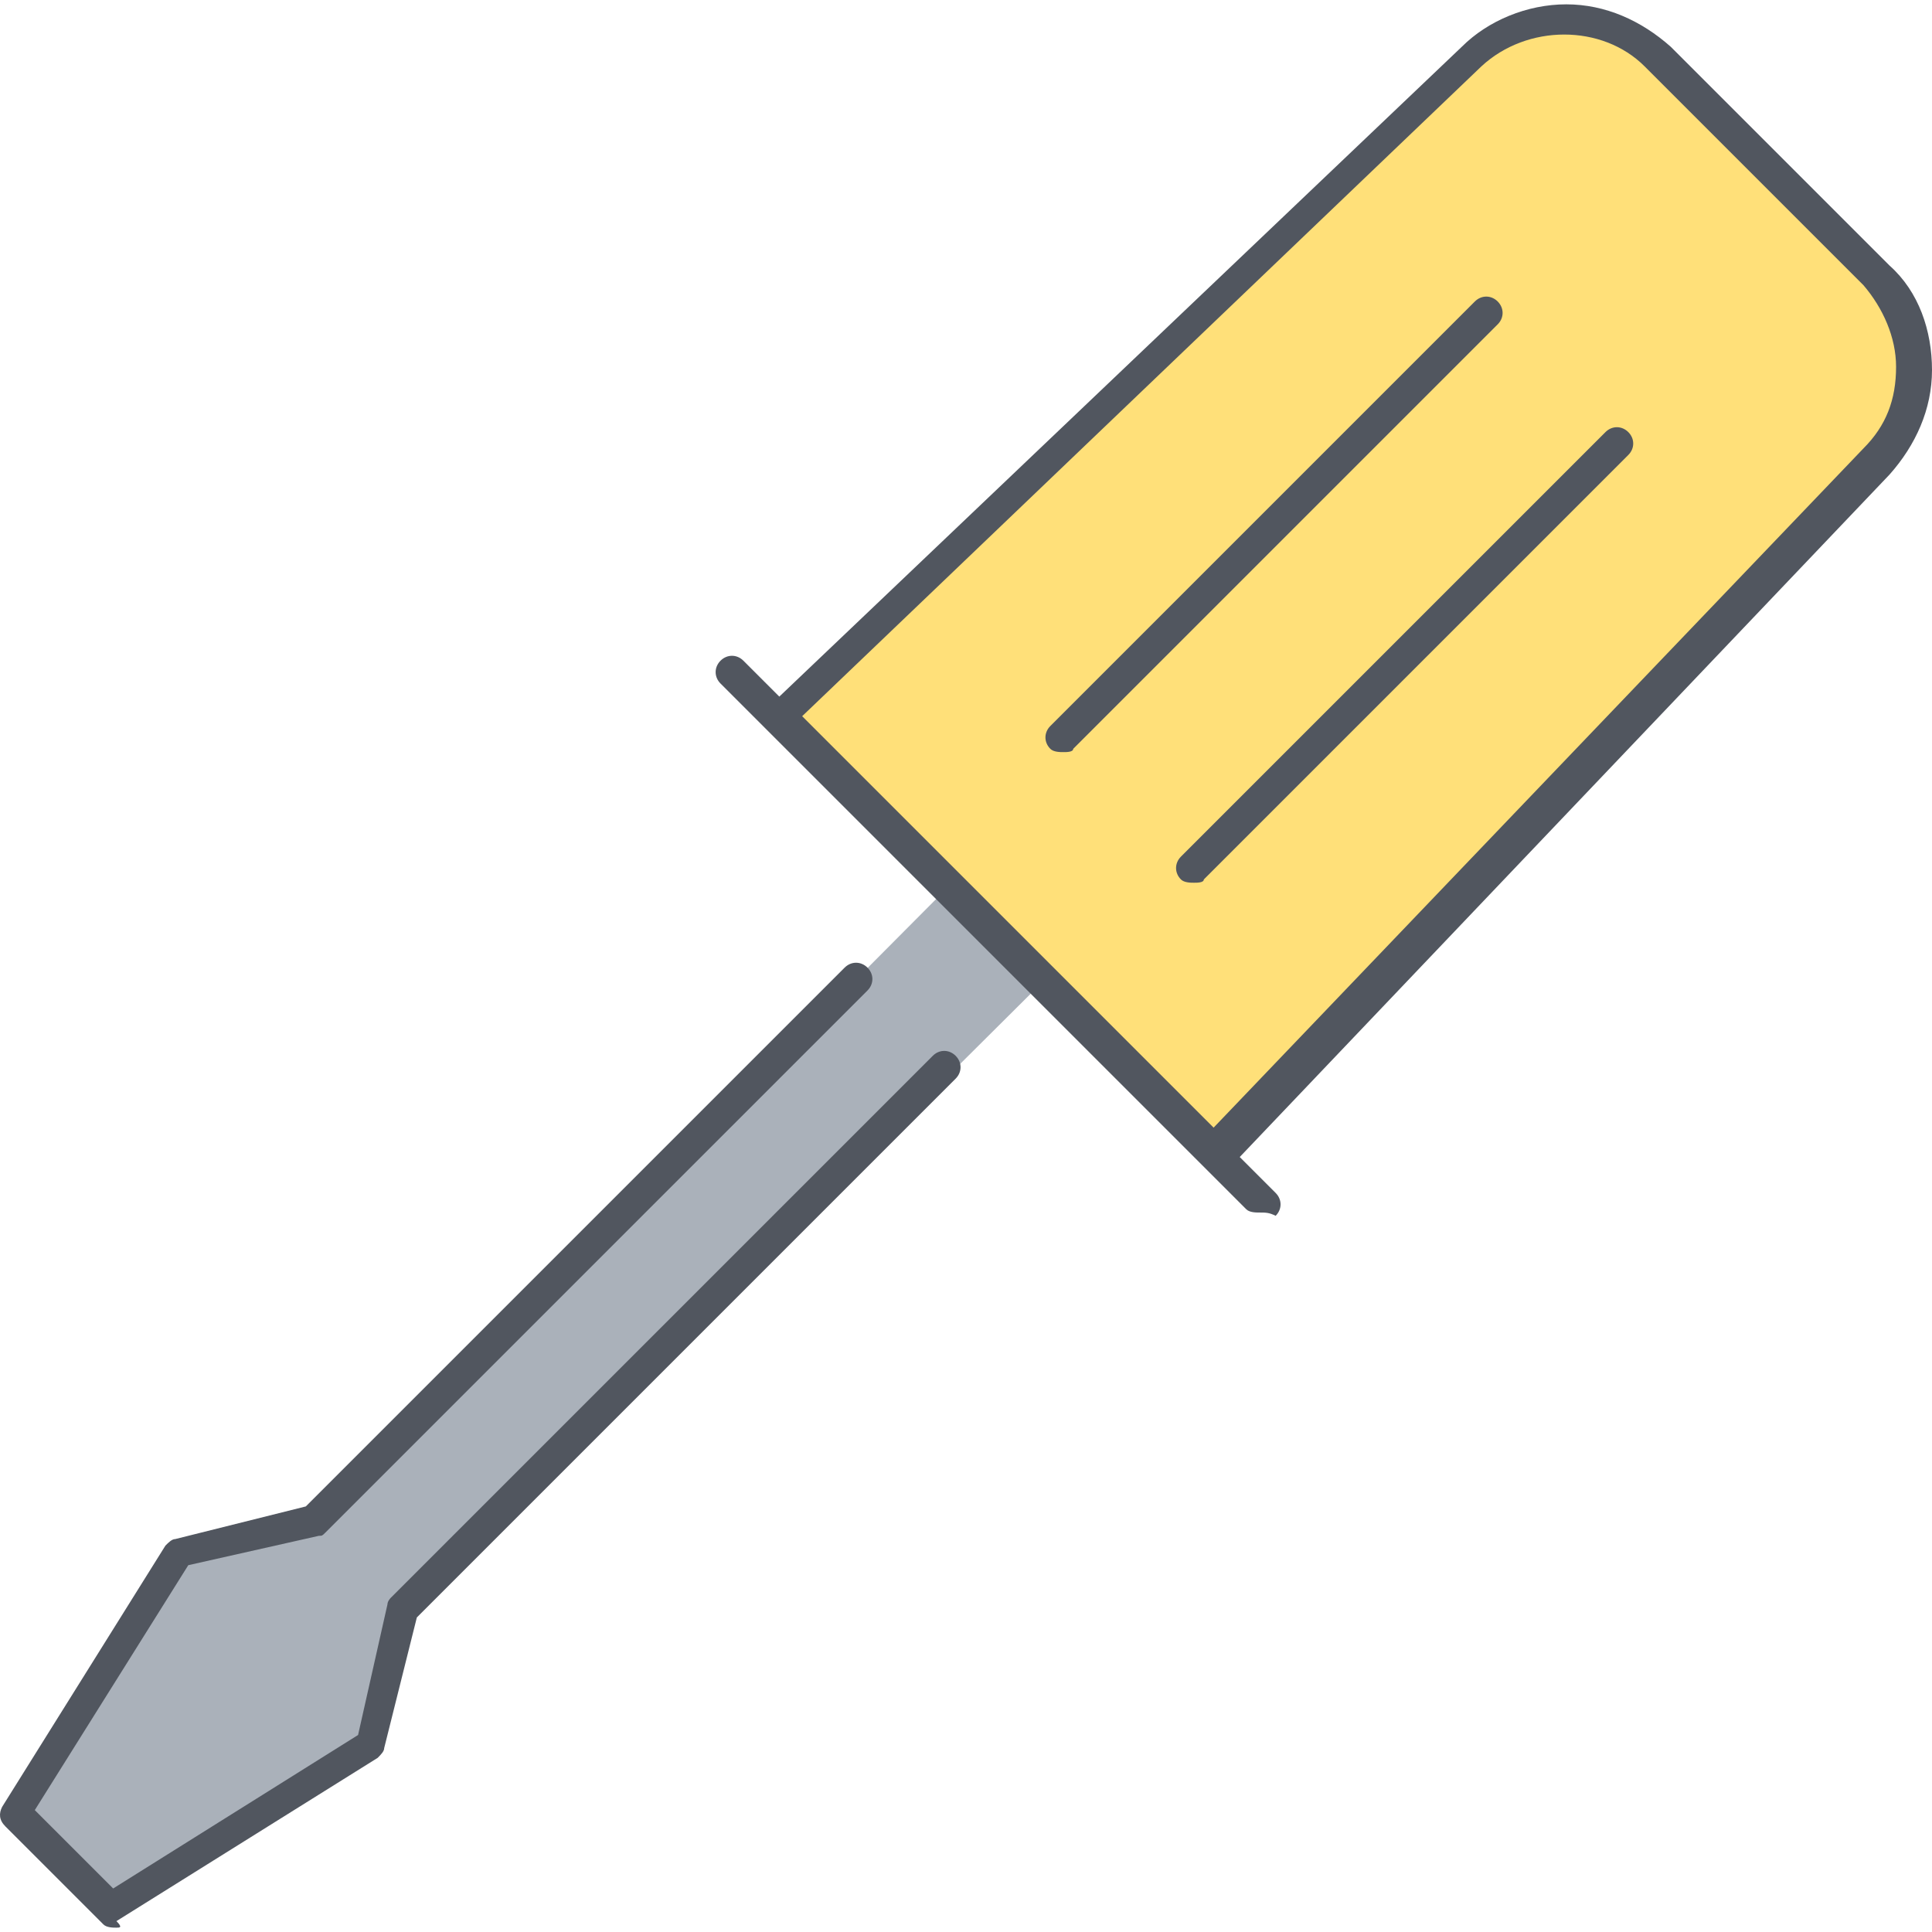
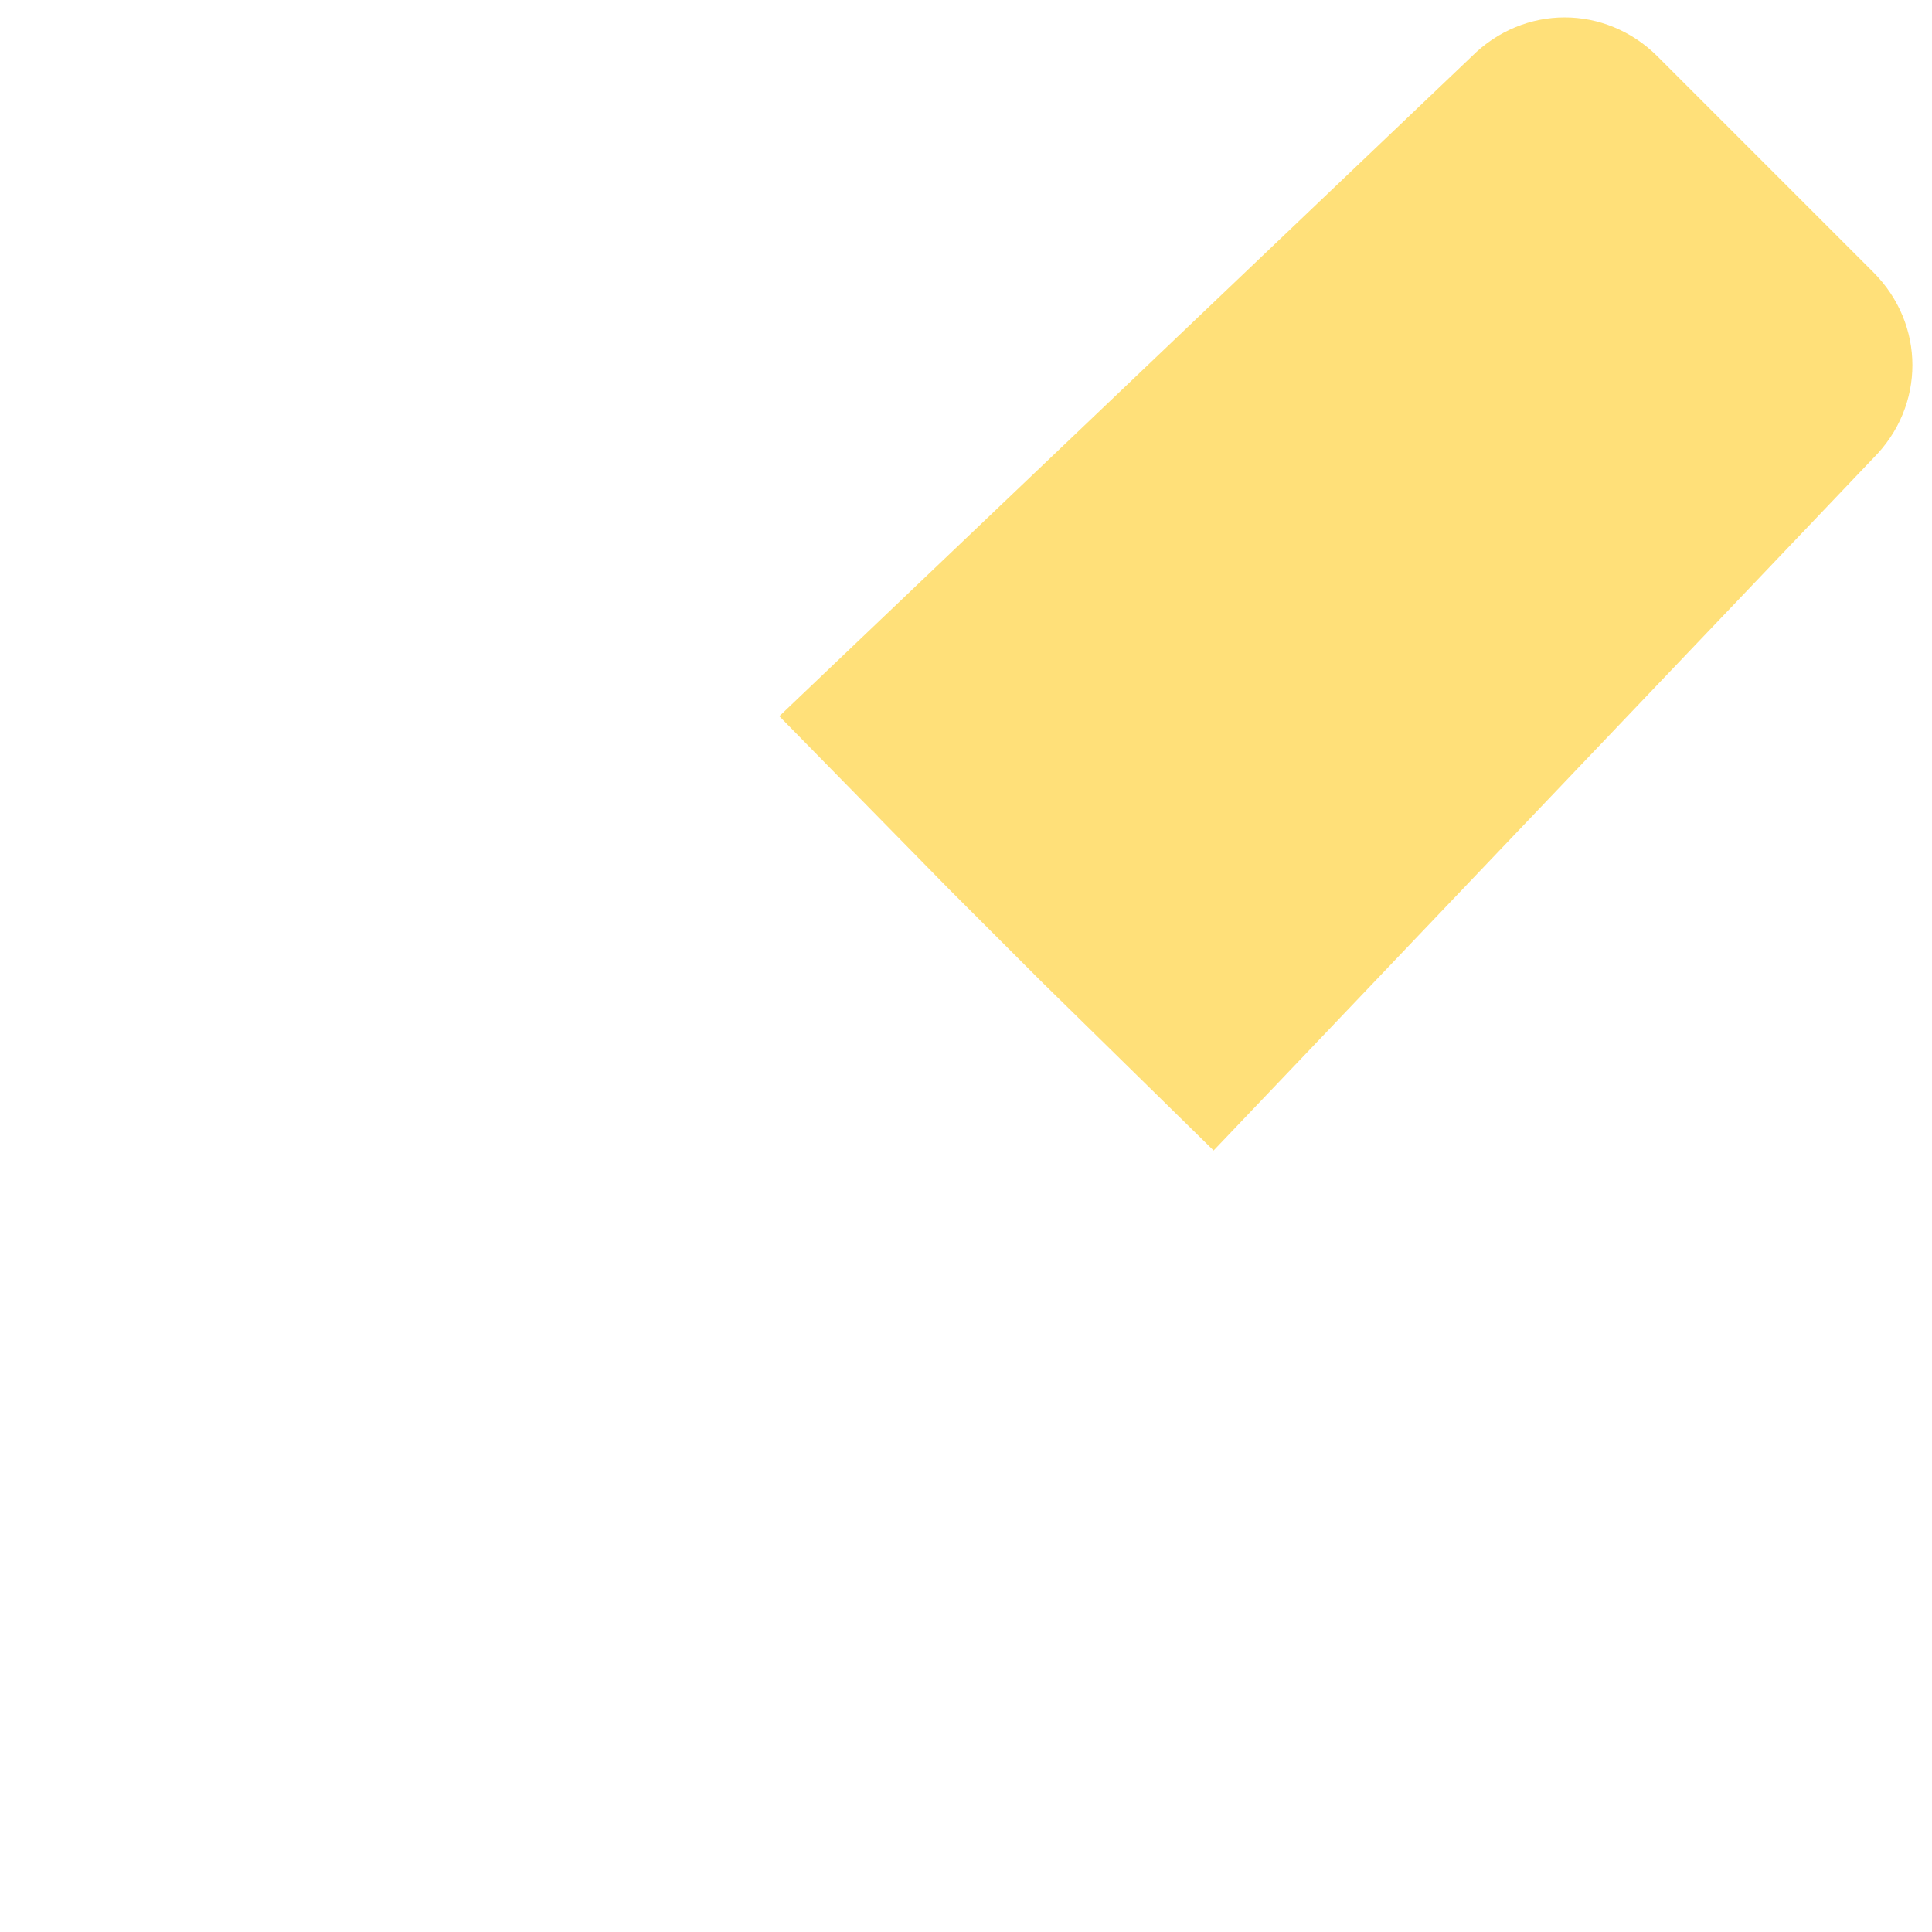
<svg xmlns="http://www.w3.org/2000/svg" version="1.1" id="Layer_1" x="0px" y="0px" viewBox="0 0 504.881 504.881" style="enable-background:new 0 0 504.881 504.881;" xml:space="preserve">
  <g transform="translate(1 1)">
-     <polygon style="fill:#AAB1BA;" points="247.027,230.534 271.774,255.28 106.227,419.974 97.694,455.814 29.427,498.48    3.827,472.88 46.494,404.614 82.334,396.08  " />
    <path style="fill:#FFE079;" d="M488.521,70.107c13.653,13.653,13.653,34.987,0,48.64L316.147,299.654l-45.227-44.373   l-23.893-23.893l-44.373-45.227L383.561,13.787c13.653-13.653,34.987-13.653,48.64,0L488.521,70.107z" />
  </g>
-   <path style="fill:#51565F;" d="M30.427,503.747c-0.853,0-2.56,0-3.413-0.853l-25.6-25.6c-1.707-1.707-1.707-3.413-0.853-5.12  l42.667-68.267c0.853-0.853,1.707-1.707,2.56-1.707l34.133-8.533l140.8-140.8c1.707-1.707,4.267-1.707,5.973,0  c1.707,1.707,1.707,4.267,0,5.973L85.041,400.494c-0.853,0.853-0.853,0.853-1.707,0.853l-34.133,7.68l-40.107,64l20.48,20.48  l64-40.107l7.68-34.133c0-0.853,0.853-1.707,0.853-1.707L243.76,275.907c1.707-1.707,4.267-1.707,5.973,0  c1.707,1.707,1.707,4.267,0,5.973l-140.8,140.8l-8.533,34.133c0,0.853-0.853,1.707-1.707,2.56L30.427,502.04  C32.134,503.747,31.281,503.747,30.427,503.747z M329.094,316.867c-0.853,0-2.56,0-3.413-0.853l-11.947-11.947l0,0l-125.44-125.44  c-1.707-1.707-1.707-4.267,0-5.973c1.707-1.707,4.267-1.707,5.973,0l9.387,9.387L382.001,12.227  c6.827-6.827,17.067-11.093,27.307-11.093c10.24,0,19.627,4.267,27.307,11.093L493.787,69.4c7.68,6.827,11.093,17.067,11.093,27.307  s-4.267,19.627-11.093,27.307L323.974,302.361l9.387,9.387c1.707,1.707,1.707,4.267,0,5.973  C331.654,316.867,330.801,316.867,329.094,316.867z M209.627,187.16l107.52,107.52l169.813-177.493  c5.973-5.973,8.533-12.8,8.533-21.333c0-7.68-3.413-15.36-8.533-21.333l-57.173-57.173c-11.093-11.093-30.72-11.093-42.667,0  L209.627,187.16z M312.027,230.68c-0.853,0-2.56,0-3.413-0.853c-1.707-1.707-1.707-4.267,0-5.973L419.547,112.92  c1.707-1.707,4.267-1.707,5.973,0c1.707,1.707,1.707,4.267,0,5.973L314.587,229.827C314.587,230.68,312.881,230.68,312.027,230.68z   M277.894,196.547c-0.853,0-2.56,0-3.413-0.853c-1.707-1.707-1.707-4.267,0-5.973L385.414,78.787c1.707-1.707,4.267-1.707,5.973,0  s1.707,4.267,0,5.973L280.454,195.694C280.454,196.547,278.747,196.547,277.894,196.547z" />
  <g>
</g>
  <g>
</g>
  <g>
</g>
  <g>
</g>
  <g>
</g>
  <g>
</g>
  <g>
</g>
  <g>
</g>
  <g>
</g>
  <g>
</g>
  <g>
</g>
  <g>
</g>
  <g>
</g>
  <g>
</g>
  <g>
</g>
</svg>